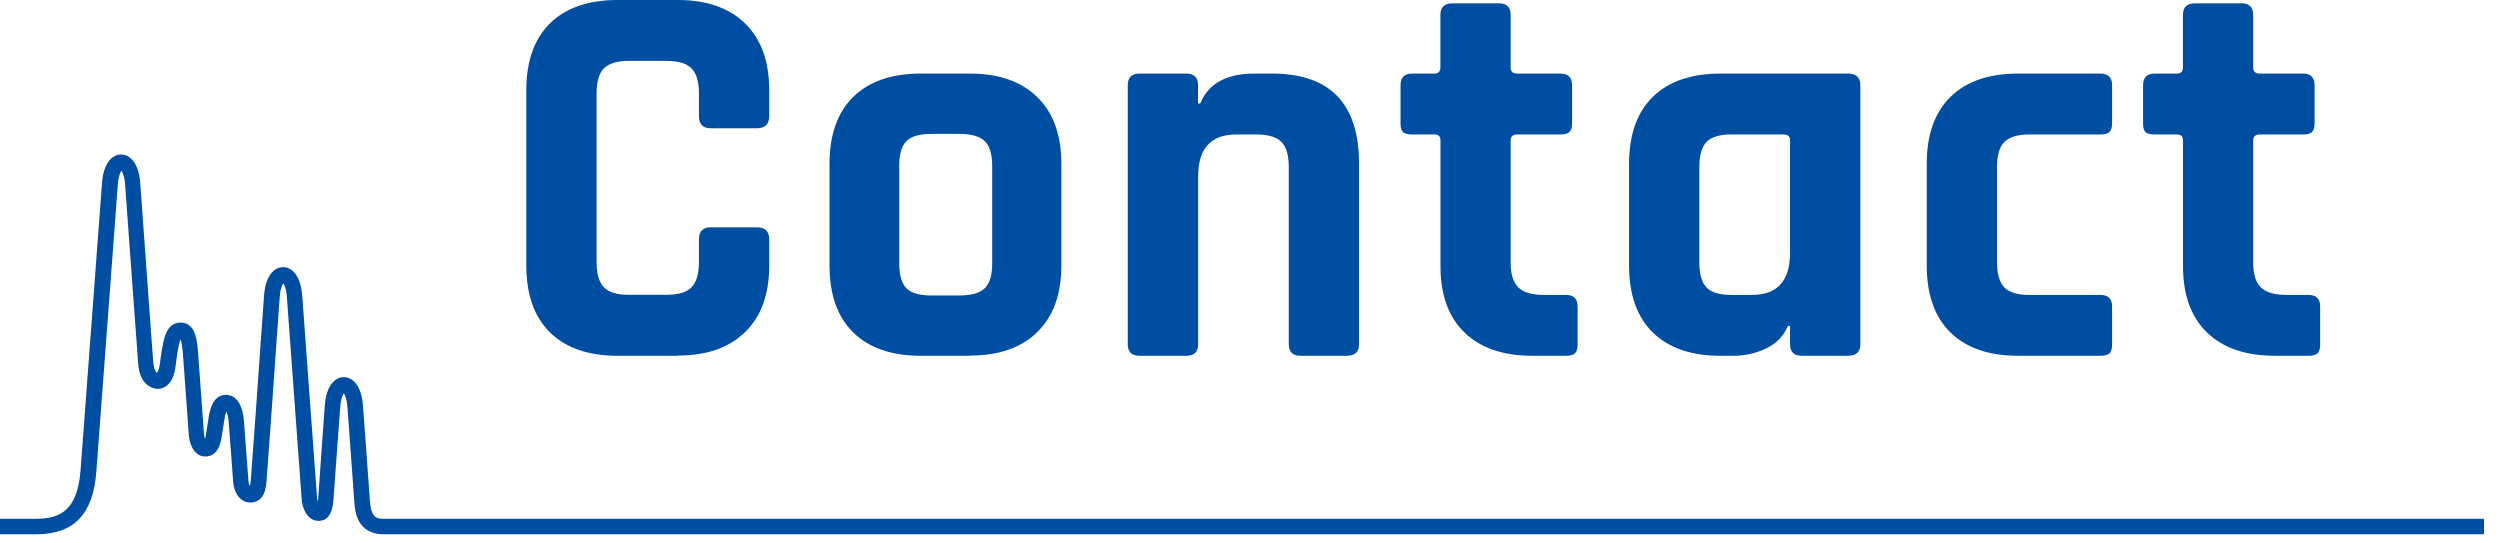
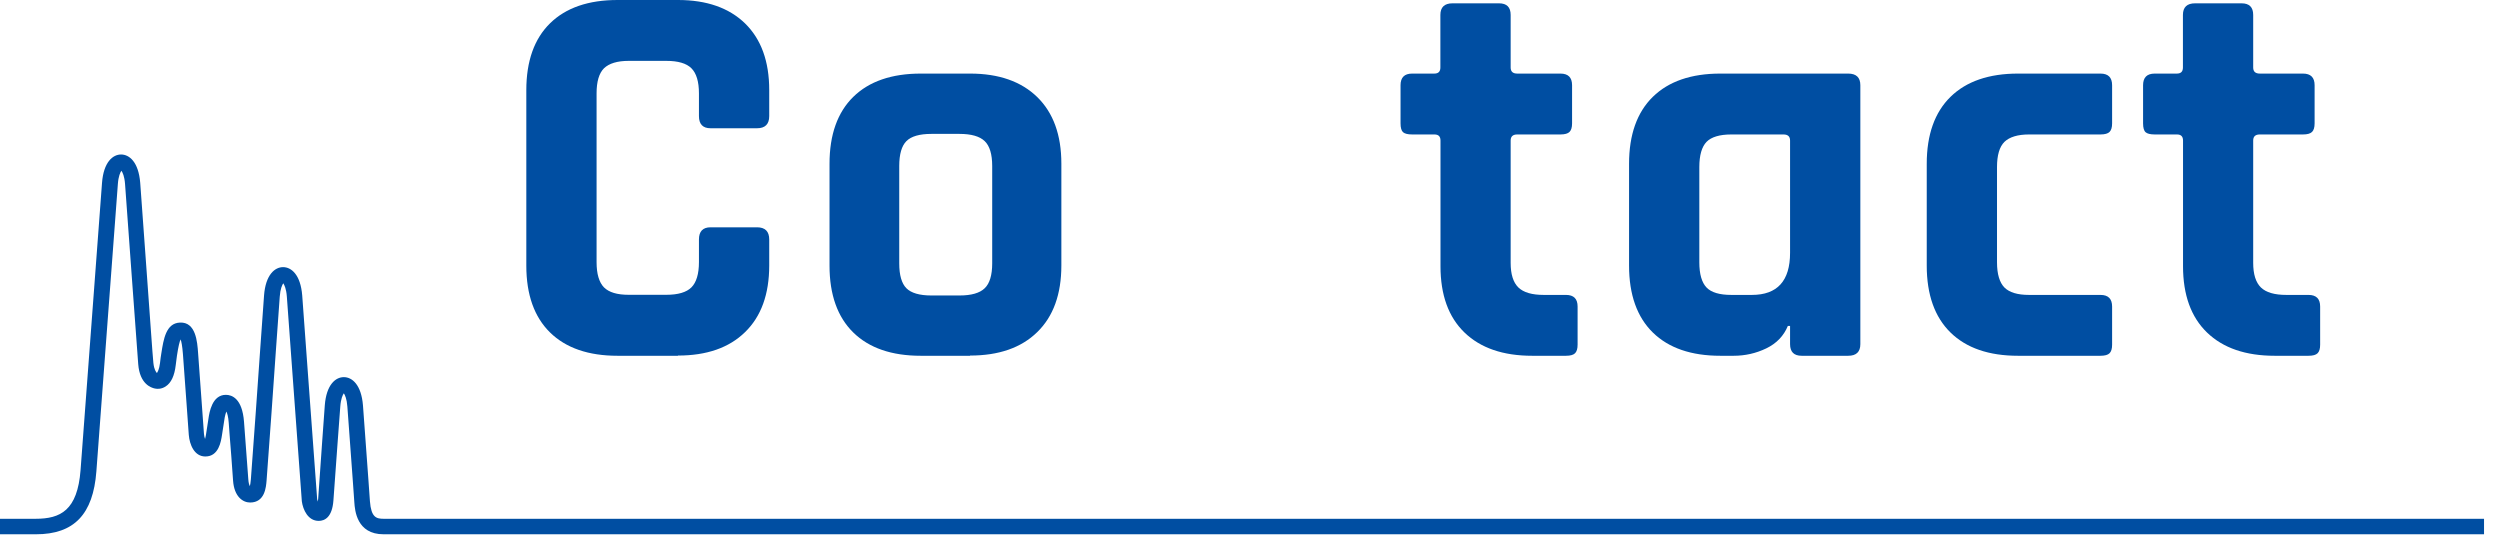
<svg xmlns="http://www.w3.org/2000/svg" width="152" height="33" viewBox="0 0 152 33" fill="none">
  <path d="M41.218 21.631H37.551C35.781 21.631 34.409 21.16 33.447 20.218C32.484 19.276 32 17.917 32 16.148V5.484C32 3.714 32.484 2.355 33.447 1.413C34.409 0.471 35.781 0 37.551 0H41.218C42.967 0 44.326 0.478 45.302 1.426C46.277 2.382 46.769 3.727 46.769 5.477V7.058C46.769 7.549 46.52 7.798 46.028 7.798H43.203C42.731 7.798 42.496 7.549 42.496 7.058V5.679C42.496 4.959 42.341 4.454 42.038 4.151C41.736 3.849 41.224 3.701 40.511 3.701H38.224C37.531 3.701 37.033 3.855 36.723 4.151C36.42 4.454 36.272 4.965 36.272 5.679V15.939C36.272 16.659 36.427 17.17 36.723 17.473C37.026 17.776 37.524 17.924 38.224 17.924H40.511C41.231 17.924 41.742 17.769 42.038 17.473C42.335 17.177 42.496 16.659 42.496 15.939V14.56C42.496 14.069 42.731 13.82 43.203 13.82H46.028C46.52 13.82 46.769 14.069 46.769 14.56V16.141C46.769 17.89 46.277 19.243 45.302 20.191C44.326 21.147 42.96 21.618 41.218 21.618V21.631Z" fill="#004EA2" />
  <path d="M58.98 21.631H55.986C54.217 21.631 52.844 21.16 51.882 20.218C50.92 19.276 50.435 17.917 50.435 16.148V9.958C50.435 8.188 50.92 6.829 51.882 5.887C52.844 4.945 54.217 4.474 55.986 4.474H58.98C60.73 4.474 62.089 4.952 63.064 5.901C64.04 6.856 64.531 8.202 64.531 9.951V16.141C64.531 17.89 64.04 19.243 63.064 20.192C62.089 21.147 60.723 21.618 58.98 21.618V21.631ZM56.625 17.965H58.341C59.061 17.965 59.572 17.816 59.868 17.527C60.171 17.238 60.326 16.733 60.326 16.013V10.092C60.326 9.373 60.171 8.868 59.868 8.579C59.566 8.289 59.054 8.141 58.341 8.141H56.625C55.906 8.141 55.401 8.289 55.111 8.579C54.822 8.868 54.674 9.373 54.674 10.092V16.013C54.674 16.733 54.822 17.238 55.111 17.527C55.401 17.816 55.906 17.965 56.625 17.965Z" fill="#004EA2" />
-   <path d="M72.134 21.631H69.274C68.803 21.631 68.568 21.396 68.568 20.925V5.181C68.568 4.71 68.803 4.474 69.274 4.474H72.134C72.605 4.474 72.84 4.71 72.84 5.181V6.291H72.975C73.466 5.08 74.569 4.474 76.272 4.474H77.348C80.867 4.474 82.63 6.304 82.63 9.958V20.925C82.63 21.396 82.381 21.631 81.89 21.631H79.064C78.593 21.631 78.357 21.396 78.357 20.925V10.16C78.357 9.44 78.209 8.928 77.907 8.626C77.604 8.323 77.093 8.175 76.379 8.175H75.168C73.621 8.175 72.847 9.029 72.847 10.732V20.925C72.847 21.396 72.612 21.631 72.141 21.631H72.134Z" fill="#004EA2" />
  <path d="M87.205 8.175H85.859C85.59 8.175 85.409 8.128 85.308 8.04C85.207 7.953 85.153 7.771 85.153 7.502V5.181C85.153 4.71 85.389 4.474 85.859 4.474H87.205C87.454 4.474 87.575 4.353 87.575 4.104V0.908C87.575 0.437 87.824 0.202 88.315 0.202H91.141C91.612 0.202 91.848 0.437 91.848 0.908V4.104C91.848 4.353 91.982 4.474 92.251 4.474H94.875C95.346 4.474 95.582 4.71 95.582 5.181V7.502C95.582 7.751 95.528 7.919 95.427 8.02C95.326 8.121 95.144 8.175 94.875 8.175H92.251C91.982 8.175 91.848 8.296 91.848 8.545V15.98C91.848 16.673 92.002 17.171 92.319 17.48C92.635 17.783 93.146 17.931 93.866 17.931H95.212C95.683 17.931 95.918 18.166 95.918 18.637V20.959C95.918 21.207 95.864 21.376 95.763 21.477C95.663 21.578 95.481 21.631 95.212 21.631H93.16C91.39 21.631 90.018 21.16 89.042 20.218C88.066 19.276 87.582 17.931 87.582 16.181V8.545C87.582 8.296 87.461 8.175 87.212 8.175H87.205Z" fill="#004EA2" />
  <path d="M105.405 21.631H104.598C102.828 21.631 101.456 21.16 100.493 20.218C99.531 19.276 99.047 17.917 99.047 16.148V9.958C99.047 8.188 99.531 6.829 100.493 5.887C101.456 4.945 102.828 4.474 104.598 4.474H112.369C112.86 4.474 113.109 4.71 113.109 5.181V20.925C113.109 21.396 112.86 21.631 112.369 21.631H109.543C109.072 21.631 108.836 21.396 108.836 20.925V19.815H108.702C108.453 20.42 108.016 20.878 107.39 21.181C106.764 21.483 106.098 21.631 105.405 21.631ZM108.836 15.374V8.545C108.836 8.296 108.702 8.175 108.433 8.175H105.27C104.551 8.175 104.046 8.33 103.757 8.626C103.467 8.928 103.319 9.44 103.319 10.16V15.946C103.319 16.666 103.467 17.177 103.757 17.48C104.046 17.783 104.551 17.931 105.27 17.931H106.515C108.063 17.931 108.836 17.076 108.836 15.374Z" fill="#004EA2" />
  <path d="M128.416 18.637V20.959C128.416 21.207 128.362 21.376 128.261 21.477C128.16 21.578 127.978 21.631 127.709 21.631H122.697C120.927 21.631 119.554 21.16 118.592 20.218C117.63 19.276 117.146 17.917 117.146 16.148V9.958C117.146 8.188 117.63 6.829 118.592 5.887C119.554 4.945 120.927 4.474 122.697 4.474H127.709C128.18 4.474 128.416 4.71 128.416 5.181V7.502C128.416 7.751 128.362 7.919 128.261 8.02C128.16 8.121 127.978 8.175 127.709 8.175H123.369C122.676 8.175 122.178 8.33 121.869 8.626C121.566 8.928 121.418 9.44 121.418 10.16V15.946C121.418 16.666 121.573 17.177 121.869 17.48C122.172 17.783 122.67 17.931 123.369 17.931H127.709C128.18 17.931 128.416 18.166 128.416 18.637Z" fill="#004EA2" />
  <path d="M132.352 8.175H131.006C130.737 8.175 130.555 8.128 130.454 8.04C130.353 7.953 130.299 7.771 130.299 7.502V5.181C130.299 4.71 130.535 4.474 131.006 4.474H132.352C132.6 4.474 132.722 4.353 132.722 4.104V0.908C132.722 0.437 132.971 0.202 133.462 0.202H136.288C136.759 0.202 136.994 0.437 136.994 0.908V4.104C136.994 4.353 137.129 4.474 137.398 4.474H140.022C140.493 4.474 140.728 4.71 140.728 5.181V7.502C140.728 7.751 140.674 7.919 140.573 8.02C140.473 8.121 140.291 8.175 140.022 8.175H137.398C137.129 8.175 136.994 8.296 136.994 8.545V15.98C136.994 16.673 137.149 17.171 137.465 17.48C137.781 17.783 138.293 17.931 139.013 17.931H140.358C140.829 17.931 141.065 18.166 141.065 18.637V20.959C141.065 21.207 141.011 21.376 140.91 21.477C140.809 21.578 140.627 21.631 140.358 21.631H138.306C136.537 21.631 135.164 21.16 134.188 20.218C133.213 19.276 132.728 17.931 132.728 16.181V8.545C132.728 8.296 132.607 8.175 132.358 8.175H132.352Z" fill="#004EA2" />
  <path d="M151.022 32.484H23.32C21.685 32.484 21.577 31.024 21.544 30.546L21.45 29.221C21.308 27.243 21.187 25.581 21.12 24.72C21.086 24.248 20.972 24.013 20.905 23.912C20.837 24.006 20.723 24.248 20.689 24.72C20.615 25.749 20.447 27.936 20.272 30.425C20.198 31.454 19.741 31.67 19.377 31.67C18.738 31.67 18.422 31.017 18.348 30.459C18.348 30.452 18.348 30.439 18.348 30.432C18.16 27.936 17.944 24.995 17.769 22.54C17.621 20.561 17.5 18.893 17.44 18.032C17.406 17.561 17.291 17.325 17.224 17.224C17.157 17.318 17.043 17.561 17.009 18.032C16.955 18.704 16.874 19.882 16.773 21.328C16.612 23.67 16.403 26.59 16.208 29.214C16.175 29.618 16.107 30.553 15.206 30.553C14.768 30.553 14.237 30.203 14.17 29.214C14.096 28.151 14.022 27.169 13.961 26.442C13.941 26.153 13.921 25.904 13.907 25.709C13.88 25.325 13.813 25.123 13.766 25.022C13.726 25.11 13.672 25.278 13.631 25.581L13.591 25.843C13.564 26.018 13.53 26.227 13.497 26.449C13.436 26.839 13.302 27.754 12.488 27.754H12.474C11.815 27.747 11.525 27.034 11.478 26.435L11.351 24.666C11.25 23.293 11.169 22.176 11.122 21.524C11.081 21.006 11.028 20.757 10.98 20.635C10.92 20.763 10.846 21.046 10.758 21.631C10.732 21.799 10.705 21.994 10.684 22.203C10.61 22.842 10.409 23.28 10.072 23.495C9.837 23.65 9.588 23.663 9.42 23.623C9.184 23.576 8.498 23.347 8.404 22.143C8.363 21.618 8.188 19.209 8.007 16.747C7.838 14.412 7.663 12.03 7.603 11.189C7.569 10.718 7.455 10.483 7.381 10.382C7.314 10.476 7.199 10.718 7.166 11.189C7.004 13.329 6.486 20.245 6.143 24.867L5.86 28.655C5.665 31.273 4.501 32.484 2.187 32.484H0V31.542H2.166C3.674 31.542 4.71 31.037 4.898 28.581L5.181 24.794C5.524 20.178 6.042 13.255 6.203 11.115C6.298 9.85 6.863 9.393 7.361 9.393C7.859 9.393 8.424 9.843 8.525 11.115C8.585 11.956 8.76 14.338 8.928 16.672C9.11 19.128 9.271 21.537 9.325 22.062C9.372 22.492 9.487 22.613 9.541 22.681C9.581 22.613 9.682 22.465 9.729 22.069C9.756 21.846 9.776 21.658 9.81 21.477C9.944 20.622 10.092 19.653 10.933 19.613C11.909 19.559 11.996 20.79 12.043 21.45C12.091 22.102 12.171 23.226 12.272 24.598L12.4 26.368C12.407 26.476 12.434 26.597 12.467 26.691C12.508 26.556 12.528 26.388 12.541 26.314C12.575 26.092 12.609 25.877 12.636 25.702L12.676 25.439C12.73 25.083 12.891 24.006 13.732 24.006C14.096 24.006 14.728 24.222 14.836 25.641C14.849 25.836 14.869 26.085 14.89 26.368C14.95 27.095 15.024 28.084 15.098 29.153C15.112 29.355 15.152 29.49 15.192 29.557C15.213 29.483 15.233 29.355 15.253 29.147C15.448 26.523 15.657 23.609 15.818 21.268C15.919 19.821 16 18.637 16.054 17.964C16.148 16.699 16.713 16.242 17.211 16.242C17.709 16.242 18.274 16.693 18.375 17.964C18.442 18.826 18.563 20.494 18.704 22.472C18.886 24.921 19.095 27.855 19.283 30.344C19.29 30.398 19.317 30.499 19.317 30.499C19.317 30.499 19.337 30.391 19.344 30.344C19.519 27.855 19.667 25.682 19.747 24.652C19.841 23.381 20.407 22.93 20.905 22.93C21.402 22.93 21.968 23.381 22.069 24.652C22.136 25.513 22.257 27.175 22.398 29.153L22.492 30.479C22.567 31.461 22.883 31.542 23.327 31.542H151.029V32.484H151.022Z" fill="#004EA2" />
</svg>